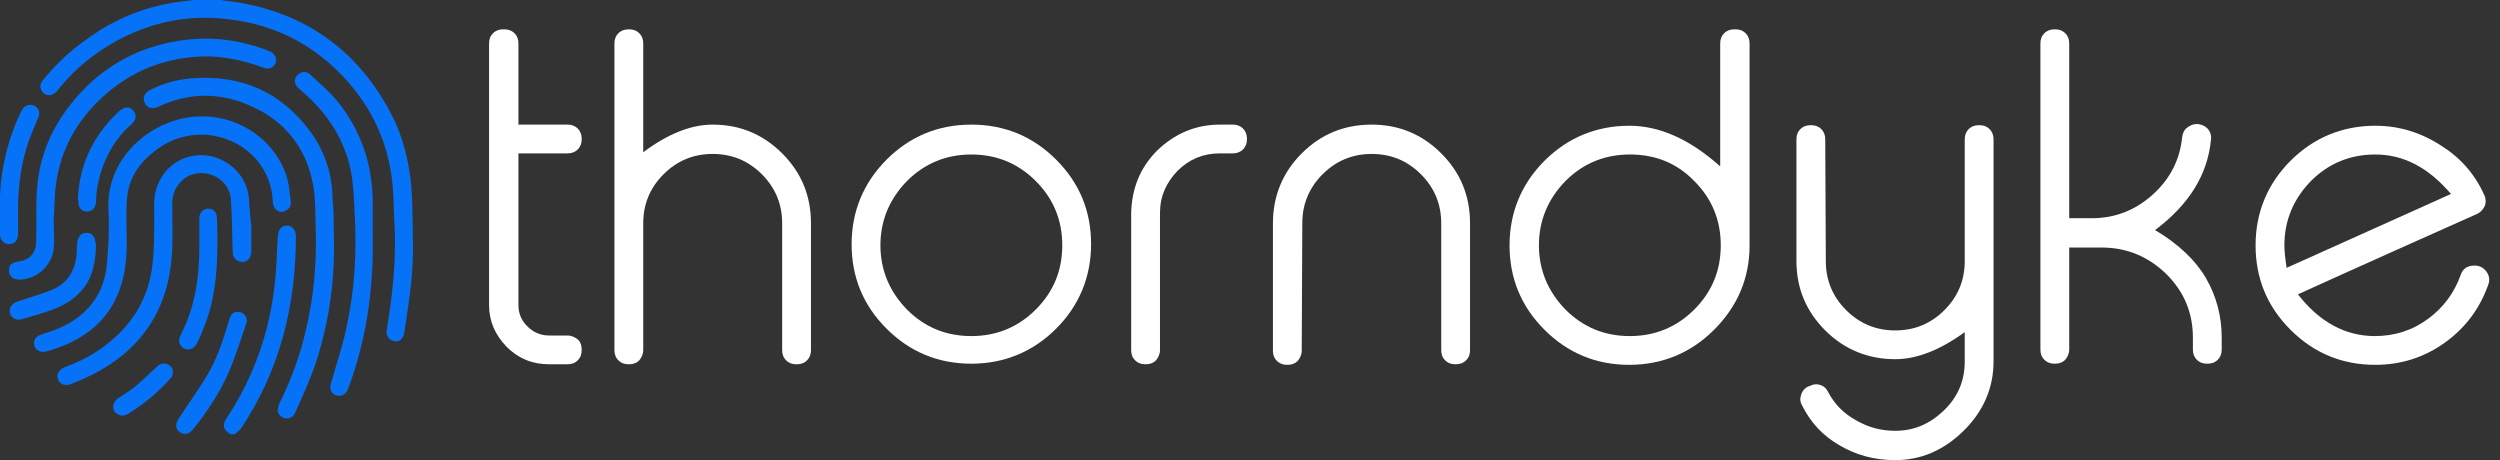
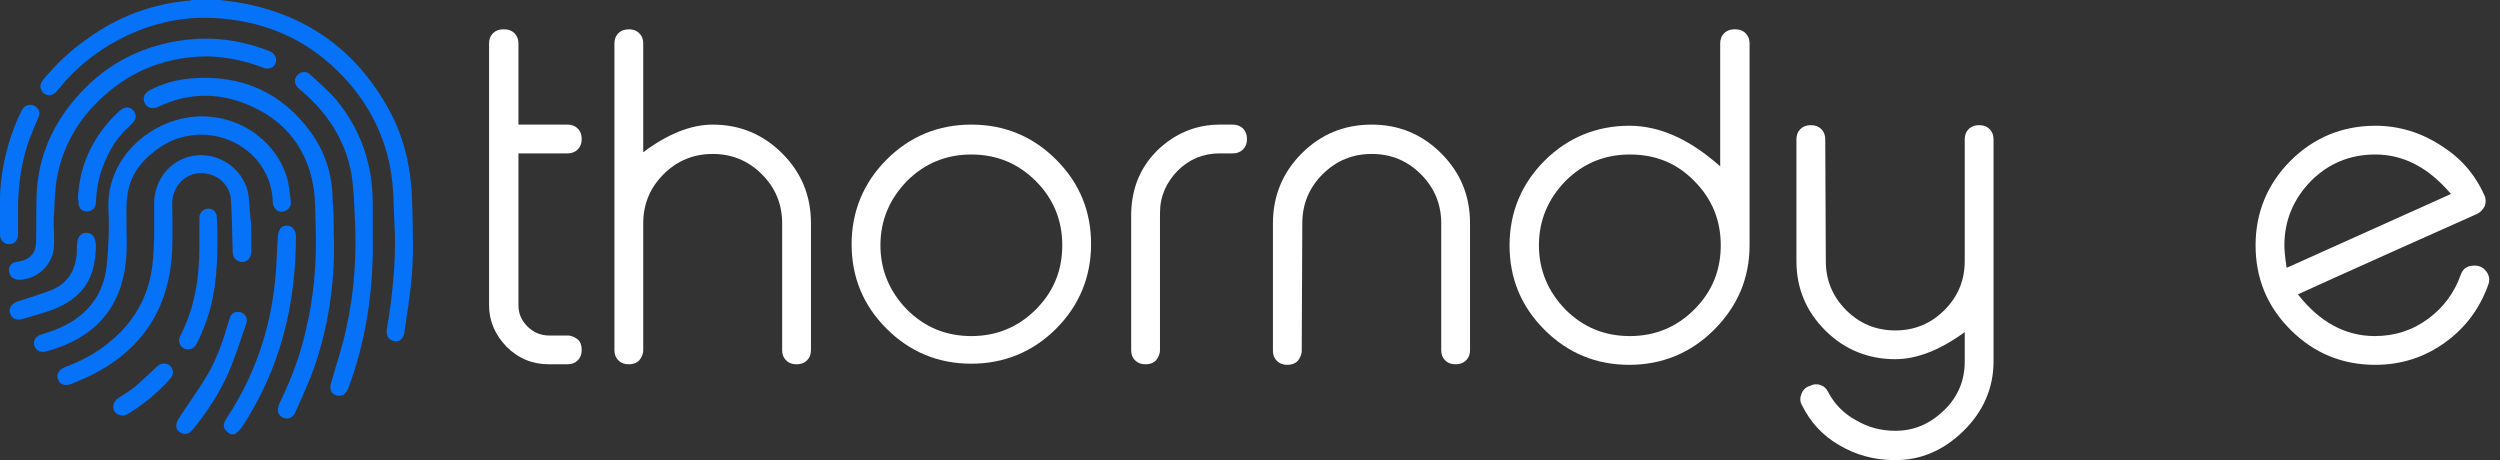
<svg xmlns="http://www.w3.org/2000/svg" width="163" height="30" viewBox="0 0 163 30" fill="none">
  <rect x="0" y="0" width="163" height="30" fill="#333333" stroke="none" />
  <g clip-path="url(#clip0)">
    <path d="M14.36 0C14.729 0.037 15.097 0.11 15.465 0.147C19.883 0.882 23.197 3.199 25.37 7.169C26.438 9.118 26.843 11.213 26.88 13.419C26.916 15.11 26.99 16.765 26.806 18.456C26.695 19.559 26.511 20.625 26.364 21.691C26.29 22.096 26.033 22.316 25.701 22.243C25.333 22.169 25.149 21.875 25.223 21.471C25.333 20.698 25.48 19.927 25.554 19.118C25.738 17.5 25.812 15.882 25.701 14.265C25.664 13.309 25.664 12.353 25.517 11.397C25.149 8.897 24.044 6.728 22.277 4.89C20.325 2.868 17.932 1.654 15.133 1.287C12.077 0.846 9.279 1.544 6.701 3.199C5.597 3.934 4.603 4.816 3.793 5.846C3.645 6.029 3.461 6.213 3.167 6.213C2.946 6.176 2.762 6.066 2.688 5.846C2.577 5.625 2.651 5.404 2.798 5.221C3.608 4.228 4.566 3.309 5.634 2.574C7.622 1.103 9.868 0.257 12.372 0.037C12.409 0.037 12.482 0 12.519 0C13.108 0 13.734 0 14.36 0Z" fill="#0572F8" />
    <path d="M15.023 28.309C14.544 28.015 14.471 27.721 14.765 27.279C16.57 24.559 17.601 21.581 17.932 18.346C18.042 17.353 18.042 16.397 18.116 15.404C18.153 14.963 18.337 14.706 18.705 14.706C19.037 14.706 19.294 15 19.294 15.404C19.294 19.89 18.263 24.081 15.759 27.868C15.649 28.052 15.465 28.162 15.318 28.309C15.244 28.309 15.133 28.309 15.023 28.309Z" fill="#0572F8" />
    <path d="M21.761 15.11C21.872 18.015 21.504 20.882 20.583 23.677C20.215 24.779 19.736 25.809 19.258 26.875C19.147 27.169 18.889 27.316 18.631 27.279C18.374 27.243 18.153 27.059 18.116 26.802C18.116 26.618 18.153 26.434 18.227 26.287C18.963 24.779 19.552 23.235 19.92 21.618C20.473 19.375 20.657 17.096 20.583 14.816C20.546 13.934 20.583 13.052 20.436 12.169C19.957 9.375 18.263 7.537 15.612 6.618C13.845 6.029 12.114 6.14 10.42 6.912C10.384 6.949 10.31 6.949 10.273 6.985C9.905 7.132 9.574 7.022 9.426 6.691C9.279 6.36 9.426 6.066 9.758 5.882C10.604 5.441 11.525 5.184 12.482 5.11C15.723 4.853 18.337 5.993 20.252 8.603C21.209 9.926 21.688 11.434 21.688 13.088C21.761 13.75 21.761 14.448 21.761 15.11Z" fill="#0572F8" />
    <path d="M8.248 14.853C8.285 15.956 8.285 17.059 8.027 18.125C7.511 20.257 6.223 21.654 4.234 22.5C3.866 22.647 3.461 22.794 3.056 22.904C2.688 23.015 2.357 22.868 2.246 22.573C2.136 22.206 2.32 21.912 2.725 21.802C3.572 21.544 4.418 21.213 5.118 20.662C6.223 19.816 6.812 18.677 6.959 17.316C7.07 16.103 7.143 14.89 7.07 13.677C6.922 10.772 9.058 8.529 11.488 7.831C14.471 6.949 17.674 8.529 18.668 11.434C18.852 11.985 18.889 12.573 18.963 13.162C19 13.419 18.852 13.64 18.595 13.75C18.374 13.86 18.153 13.823 17.969 13.64C17.858 13.529 17.785 13.309 17.785 13.162C17.748 12.132 17.416 11.25 16.754 10.441C15.207 8.64 12.519 8.235 10.494 9.559C9.389 10.294 8.542 11.25 8.322 12.61C8.211 13.309 8.248 14.081 8.248 14.853Z" fill="#0572F8" />
    <path d="M3.498 14.338C3.498 14.963 3.572 15.625 3.498 16.25C3.351 17.353 2.393 18.198 1.289 18.235C0.884 18.235 0.626 18.052 0.589 17.684C0.552 17.316 0.773 17.096 1.178 17.059C1.951 16.948 2.356 16.507 2.356 15.698C2.393 14.485 2.32 13.272 2.43 12.096C2.651 9.743 3.682 7.721 5.302 5.993C6.996 4.191 9.095 3.088 11.525 2.684C13.624 2.316 15.649 2.574 17.6 3.346C17.932 3.493 18.079 3.824 17.969 4.118C17.858 4.412 17.527 4.559 17.159 4.412C16.017 3.971 14.802 3.713 13.587 3.676C10.973 3.676 8.69 4.522 6.775 6.25C5.044 7.794 3.94 9.743 3.645 12.059C3.535 12.794 3.572 13.566 3.498 14.338Z" fill="#0572F8" />
    <path d="M16.385 14.669C16.385 15.257 16.385 15.846 16.385 16.397C16.385 16.948 15.907 17.243 15.465 16.985C15.244 16.838 15.17 16.654 15.17 16.397C15.133 15.294 15.133 14.191 15.06 13.088C15.023 12.022 14.102 11.25 13.035 11.287C12.04 11.323 11.23 12.169 11.23 13.272C11.23 14.265 11.267 15.221 11.23 16.213C11.083 20.147 9.205 22.941 5.67 24.596C5.339 24.743 5.008 24.89 4.639 25.037C4.234 25.184 3.903 25.073 3.793 24.743C3.645 24.412 3.829 24.118 4.234 23.934C5.339 23.529 6.37 22.978 7.254 22.206C8.8 20.919 9.721 19.228 9.942 17.243C10.089 15.919 10.052 14.559 10.052 13.198C10.089 11.875 10.862 10.735 12.077 10.294C14.029 9.596 16.165 11.029 16.238 13.088C16.275 13.603 16.312 14.154 16.385 14.669C16.349 14.669 16.385 14.669 16.385 14.669Z" fill="#0572F8" />
    <path d="M24.302 15.221C24.375 18.493 23.971 21.691 22.903 24.779C22.829 24.963 22.755 25.184 22.682 25.368C22.535 25.735 22.24 25.882 21.909 25.772C21.577 25.662 21.467 25.331 21.577 25C21.909 23.823 22.314 22.647 22.571 21.434C23.124 18.971 23.271 16.471 23.124 13.971C23.087 13.088 23.05 12.169 22.903 11.287C22.498 9.118 21.356 7.39 19.699 5.956C19.626 5.882 19.515 5.809 19.442 5.735C19.184 5.478 19.147 5.184 19.368 4.926C19.589 4.669 19.957 4.596 20.215 4.853C20.804 5.404 21.467 5.956 21.982 6.581C23.566 8.529 24.302 10.772 24.302 13.235C24.302 13.897 24.302 14.559 24.302 15.221Z" fill="#0572F8" />
    <path d="M14.176 15.772C14.176 17.831 13.992 19.632 13.292 21.36C13.145 21.728 12.998 22.096 12.814 22.427C12.63 22.757 12.298 22.868 12.004 22.721C11.709 22.573 11.599 22.243 11.746 21.912C12.703 20.073 12.998 18.125 12.998 16.103C12.998 15.552 12.998 15 12.998 14.448C12.998 14.338 12.998 14.228 12.998 14.154C13.035 13.823 13.292 13.603 13.587 13.603C13.918 13.603 14.139 13.86 14.139 14.191C14.176 14.779 14.176 15.404 14.176 15.772Z" fill="#0572F8" />
    <path d="M-4.77294e-05 13.75C-0.074 11.728 0.331 9.596 1.215 7.61C1.289 7.463 1.362 7.316 1.436 7.169C1.583 6.875 1.915 6.765 2.209 6.875C2.504 7.022 2.651 7.316 2.504 7.647C2.283 8.199 2.025 8.75 1.841 9.301C1.399 10.588 1.215 11.948 1.178 13.309C1.178 13.971 1.178 14.632 1.178 15.257C1.178 15.662 0.957 15.919 0.589 15.919C0.258 15.919 -4.77294e-05 15.662 -4.77294e-05 15.294C-4.77294e-05 14.853 -4.77294e-05 14.375 -4.77294e-05 13.75Z" fill="#0572F8" />
    <path d="M15.502 20.331C15.907 20.331 16.201 20.698 16.054 21.103C15.686 22.169 15.354 23.235 14.912 24.265C14.323 25.625 13.513 26.838 12.593 27.978C12.409 28.198 12.225 28.346 11.93 28.272C11.672 28.198 11.488 28.015 11.488 27.757C11.488 27.573 11.599 27.353 11.709 27.206C12.298 26.287 12.924 25.441 13.476 24.522C14.139 23.419 14.544 22.206 14.912 20.956C15.023 20.478 15.207 20.331 15.502 20.331Z" fill="#0572F8" />
    <path d="M6.26 16.029C6.223 17.132 6.039 18.198 5.229 19.044C4.713 19.596 4.05 19.963 3.351 20.221C2.725 20.441 2.062 20.625 1.436 20.809C1.068 20.919 0.736 20.735 0.663 20.441C0.552 20.11 0.736 19.816 1.105 19.669C1.878 19.412 2.651 19.191 3.387 18.897C4.455 18.456 4.934 17.573 5.008 16.471C5.008 16.25 5.008 15.993 5.044 15.772C5.081 15.404 5.339 15.147 5.67 15.184C6.002 15.184 6.223 15.478 6.223 15.846C6.26 15.882 6.26 15.956 6.26 16.029Z" fill="#0572F8" />
    <path d="M5.081 12.868C5.192 10.882 5.928 9.191 7.291 7.721C7.438 7.574 7.585 7.426 7.732 7.279C8.101 6.949 8.432 6.912 8.69 7.206C8.948 7.5 8.874 7.831 8.542 8.125C7.917 8.676 7.401 9.338 7.033 10.11C6.554 11.066 6.296 12.059 6.26 13.125C6.26 13.529 6.039 13.787 5.67 13.787C5.302 13.787 5.081 13.529 5.118 13.088C5.081 13.052 5.081 12.978 5.081 12.868Z" fill="#0572F8" />
    <path d="M8.027 27.096C7.696 27.096 7.475 26.912 7.401 26.691C7.327 26.434 7.438 26.177 7.659 25.993C8.064 25.735 8.469 25.478 8.837 25.184C9.316 24.779 9.758 24.338 10.199 23.934C10.42 23.713 10.678 23.64 10.936 23.75C11.157 23.86 11.304 24.081 11.267 24.338C11.267 24.448 11.194 24.596 11.083 24.706C10.273 25.625 9.316 26.397 8.285 27.022C8.174 27.059 8.064 27.096 8.027 27.096Z" fill="#0572F8" />
    <path d="M32.881 1.912C33.139 1.912 33.36 1.985 33.544 2.169C33.728 2.353 33.802 2.574 33.802 2.831V8.125H37.005C37.263 8.125 37.484 8.199 37.668 8.382C37.852 8.566 37.926 8.787 37.926 9.044V9.081C37.926 9.338 37.852 9.559 37.668 9.743C37.484 9.926 37.263 10 37.005 10H33.802V19.89C33.802 20.441 33.986 20.882 34.391 21.287C34.759 21.654 35.238 21.875 35.79 21.875H37.005C37.263 21.875 37.484 21.985 37.668 22.132C37.852 22.279 37.926 22.537 37.926 22.794V22.831C37.926 23.088 37.852 23.309 37.668 23.493C37.484 23.677 37.263 23.75 37.005 23.75H35.79C34.722 23.75 33.802 23.382 33.029 22.61C32.292 21.838 31.887 20.956 31.887 19.89V2.831C31.887 2.574 31.961 2.353 32.145 2.169C32.329 1.985 32.55 1.912 32.808 1.912H32.881Z" fill="white" />
    <path d="M41.019 1.912C41.276 1.912 41.497 1.985 41.681 2.169C41.866 2.353 41.939 2.574 41.939 2.831V9.926C43.559 8.713 45.069 8.125 46.468 8.125C48.236 8.125 49.745 8.75 50.997 10C52.249 11.25 52.875 12.757 52.875 14.559V22.831C52.875 23.088 52.801 23.309 52.617 23.493C52.433 23.677 52.212 23.75 51.955 23.75H51.918C51.66 23.75 51.439 23.677 51.255 23.493C51.071 23.309 50.997 23.088 50.997 22.831V14.559C50.997 13.309 50.555 12.243 49.672 11.36C48.788 10.478 47.72 10.037 46.468 10.037C45.216 10.037 44.148 10.478 43.265 11.36C42.381 12.243 41.939 13.309 41.939 14.559V22.831C41.939 23.088 41.829 23.309 41.681 23.493C41.497 23.677 41.276 23.75 41.019 23.75H40.982C40.724 23.75 40.503 23.677 40.319 23.493C40.135 23.309 40.061 23.088 40.061 22.831V2.831C40.061 2.574 40.135 2.353 40.319 2.169C40.503 1.985 40.724 1.912 41.019 1.912Z" fill="white" />
    <path d="M63.332 8.125C65.505 8.125 67.346 8.897 68.856 10.404C70.402 11.948 71.138 13.787 71.138 15.919C71.138 18.052 70.365 19.927 68.856 21.434C67.346 22.941 65.468 23.713 63.332 23.713C61.16 23.713 59.319 22.941 57.809 21.434C56.263 19.89 55.526 18.052 55.526 15.919C55.526 13.787 56.3 11.912 57.809 10.404C59.319 8.897 61.16 8.125 63.332 8.125ZM63.332 10.073C61.675 10.073 60.276 10.662 59.135 11.802C57.993 12.978 57.404 14.375 57.404 15.993C57.404 17.61 57.993 19.007 59.135 20.184C60.313 21.36 61.712 21.912 63.332 21.912C64.989 21.912 66.388 21.323 67.53 20.184C68.708 19.007 69.26 17.61 69.26 15.993C69.26 14.338 68.671 12.941 67.53 11.802C66.388 10.662 64.989 10.073 63.332 10.073Z" fill="white" />
    <path d="M80.38 8.125C80.638 8.125 80.859 8.199 81.043 8.382C81.227 8.566 81.301 8.787 81.301 9.044V9.081C81.301 9.338 81.227 9.559 81.043 9.743C80.859 9.926 80.638 10 80.38 10H79.534C78.466 10 77.545 10.368 76.772 11.14C76.036 11.912 75.631 12.794 75.631 13.897V22.831C75.631 23.088 75.52 23.309 75.373 23.493C75.189 23.677 74.968 23.75 74.71 23.75H74.673C74.415 23.75 74.195 23.677 74.01 23.493C73.826 23.309 73.753 23.088 73.753 22.831V13.897C73.79 12.279 74.342 10.919 75.447 9.816C76.588 8.713 77.95 8.125 79.534 8.125C79.534 8.125 80.38 8.125 80.38 8.125Z" fill="white" />
    <path d="M84.873 22.868C84.873 23.125 84.762 23.346 84.615 23.529C84.431 23.713 84.21 23.787 83.952 23.787H83.915C83.658 23.787 83.437 23.713 83.253 23.529C83.069 23.346 82.995 23.125 82.995 22.868V14.559C82.995 12.794 83.621 11.25 84.873 10C86.125 8.75 87.634 8.125 89.439 8.125C91.206 8.125 92.716 8.75 93.968 10C95.219 11.25 95.846 12.757 95.846 14.559V22.831C95.846 23.088 95.772 23.309 95.588 23.493C95.404 23.677 95.183 23.75 94.925 23.75H94.888C94.63 23.75 94.409 23.677 94.225 23.493C94.041 23.309 93.968 23.088 93.968 22.831V14.559C93.968 13.309 93.526 12.243 92.642 11.36C91.758 10.478 90.691 10.037 89.439 10.037C88.187 10.037 87.119 10.478 86.235 11.36C85.351 12.243 84.91 13.309 84.91 14.559L84.873 22.868Z" fill="white" />
    <path d="M113.151 1.912C113.409 1.912 113.63 1.985 113.814 2.169C113.998 2.353 114.072 2.574 114.072 2.831V15.993C114.072 18.125 113.299 19.963 111.752 21.507C110.243 23.015 108.365 23.787 106.229 23.787C104.057 23.787 102.216 23.015 100.706 21.507C99.159 19.963 98.423 18.125 98.423 15.993C98.423 13.86 99.196 11.985 100.706 10.478C102.216 8.971 104.093 8.199 106.229 8.199C108.217 8.199 110.169 9.081 112.157 10.846V2.831C112.157 2.574 112.231 2.353 112.415 2.169C112.599 1.985 112.82 1.912 113.078 1.912H113.151ZM102.068 11.802C100.927 12.978 100.338 14.375 100.338 15.993C100.338 17.61 100.927 19.007 102.068 20.184C103.247 21.36 104.646 21.912 106.266 21.912C107.923 21.912 109.322 21.323 110.464 20.184C111.642 19.007 112.194 17.61 112.194 15.993C112.194 14.338 111.605 12.941 110.464 11.802C109.322 10.625 107.923 10.073 106.266 10.073C104.609 10.073 103.21 10.662 102.068 11.802Z" fill="white" />
    <path d="M119.043 17.022C119.043 18.272 119.485 19.338 120.368 20.221C121.252 21.103 122.32 21.544 123.572 21.544C124.824 21.544 125.891 21.103 126.775 20.221C127.659 19.338 128.101 18.272 128.101 17.022V9.081C128.101 8.824 128.174 8.603 128.358 8.419C128.543 8.235 128.764 8.162 129.021 8.162H129.058C129.316 8.162 129.537 8.235 129.721 8.419C129.905 8.603 129.979 8.824 129.979 9.081V23.566C129.979 25.294 129.316 26.838 127.99 28.125C126.702 29.375 125.229 30 123.572 30C122.209 30 120.994 29.669 119.89 29.007C118.822 28.382 118.049 27.537 117.496 26.434C117.349 26.177 117.349 25.956 117.459 25.662C117.57 25.404 117.754 25.221 118.049 25.147L118.122 25.11C118.306 25.037 118.527 25.037 118.711 25.11C118.932 25.184 119.08 25.331 119.19 25.552C119.595 26.323 120.184 26.948 120.994 27.39C121.804 27.868 122.651 28.088 123.572 28.088C124.787 28.088 125.818 27.647 126.738 26.765C127.659 25.882 128.101 24.816 128.101 23.566V21.654C126.481 22.831 124.971 23.419 123.572 23.419C121.804 23.419 120.258 22.794 119.006 21.544C117.754 20.294 117.128 18.787 117.128 17.022V9.081C117.128 8.824 117.202 8.603 117.386 8.419C117.57 8.235 117.791 8.162 118.049 8.162H118.085C118.343 8.162 118.564 8.235 118.748 8.419C118.932 8.603 119.006 8.824 119.006 9.081L119.043 17.022Z" fill="white" />
-     <path d="M133.992 1.912C134.25 1.912 134.471 1.985 134.655 2.169C134.839 2.353 134.913 2.574 134.913 2.831V14.228H136.386C137.895 14.228 139.221 13.713 140.362 12.684C141.504 11.654 142.13 10.404 142.277 8.934C142.314 8.713 142.387 8.493 142.571 8.346C142.756 8.199 142.977 8.088 143.197 8.088H143.234C143.492 8.088 143.75 8.199 143.934 8.382C144.118 8.603 144.192 8.824 144.155 9.118C143.934 11.397 142.719 13.346 140.51 15C142.056 15.919 143.161 16.985 143.823 18.125C144.523 19.338 144.854 20.625 144.854 22.022V22.794C144.854 23.052 144.781 23.272 144.597 23.456C144.413 23.64 144.192 23.713 143.934 23.713H143.897C143.639 23.713 143.418 23.64 143.234 23.456C143.05 23.272 142.977 23.052 142.977 22.794V22.022C142.977 20.368 142.387 19.007 141.246 17.868C140.068 16.728 138.668 16.14 137.048 16.14H134.913V22.794C134.913 23.052 134.802 23.272 134.655 23.456C134.471 23.64 134.25 23.713 133.992 23.713H133.955C133.698 23.713 133.477 23.64 133.293 23.456C133.108 23.272 133.035 23.052 133.035 22.794V2.831C133.035 2.574 133.108 2.353 133.293 2.169C133.477 1.985 133.698 1.912 133.955 1.912H133.992Z" fill="white" />
    <path d="M161.976 12.721C162.087 12.941 162.087 13.198 162.013 13.419C161.903 13.64 161.755 13.823 161.534 13.934C160.135 14.559 158.257 15.404 155.938 16.434C153.066 17.721 151.04 18.64 149.825 19.191C151.225 20.993 152.918 21.912 154.833 21.912C156.122 21.912 157.3 21.544 158.331 20.772C159.325 20.037 160.025 19.081 160.43 17.941C160.577 17.5 160.872 17.316 161.35 17.316C161.682 17.316 161.939 17.463 162.124 17.721C162.308 17.978 162.345 18.272 162.234 18.566C161.682 20.11 160.761 21.36 159.436 22.316C158.073 23.309 156.527 23.787 154.87 23.787C152.697 23.787 150.856 23.015 149.347 21.507C147.8 19.963 147.064 18.125 147.064 15.993C147.064 13.86 147.837 11.985 149.347 10.478C150.856 8.971 152.734 8.199 154.87 8.199C156.416 8.199 157.852 8.64 159.141 9.485C160.393 10.257 161.35 11.323 161.976 12.721ZM154.87 10.073C153.213 10.073 151.814 10.662 150.672 11.802C149.531 12.978 148.942 14.375 148.942 15.993C148.942 16.287 148.978 16.765 149.089 17.463L159.804 12.647C158.331 10.919 156.711 10.073 154.87 10.073Z" fill="white" />
  </g>
  <defs>
    <clipPath id="clip0">
      <rect width="162.308" height="30" fill="white" />
    </clipPath>
  </defs>
</svg>